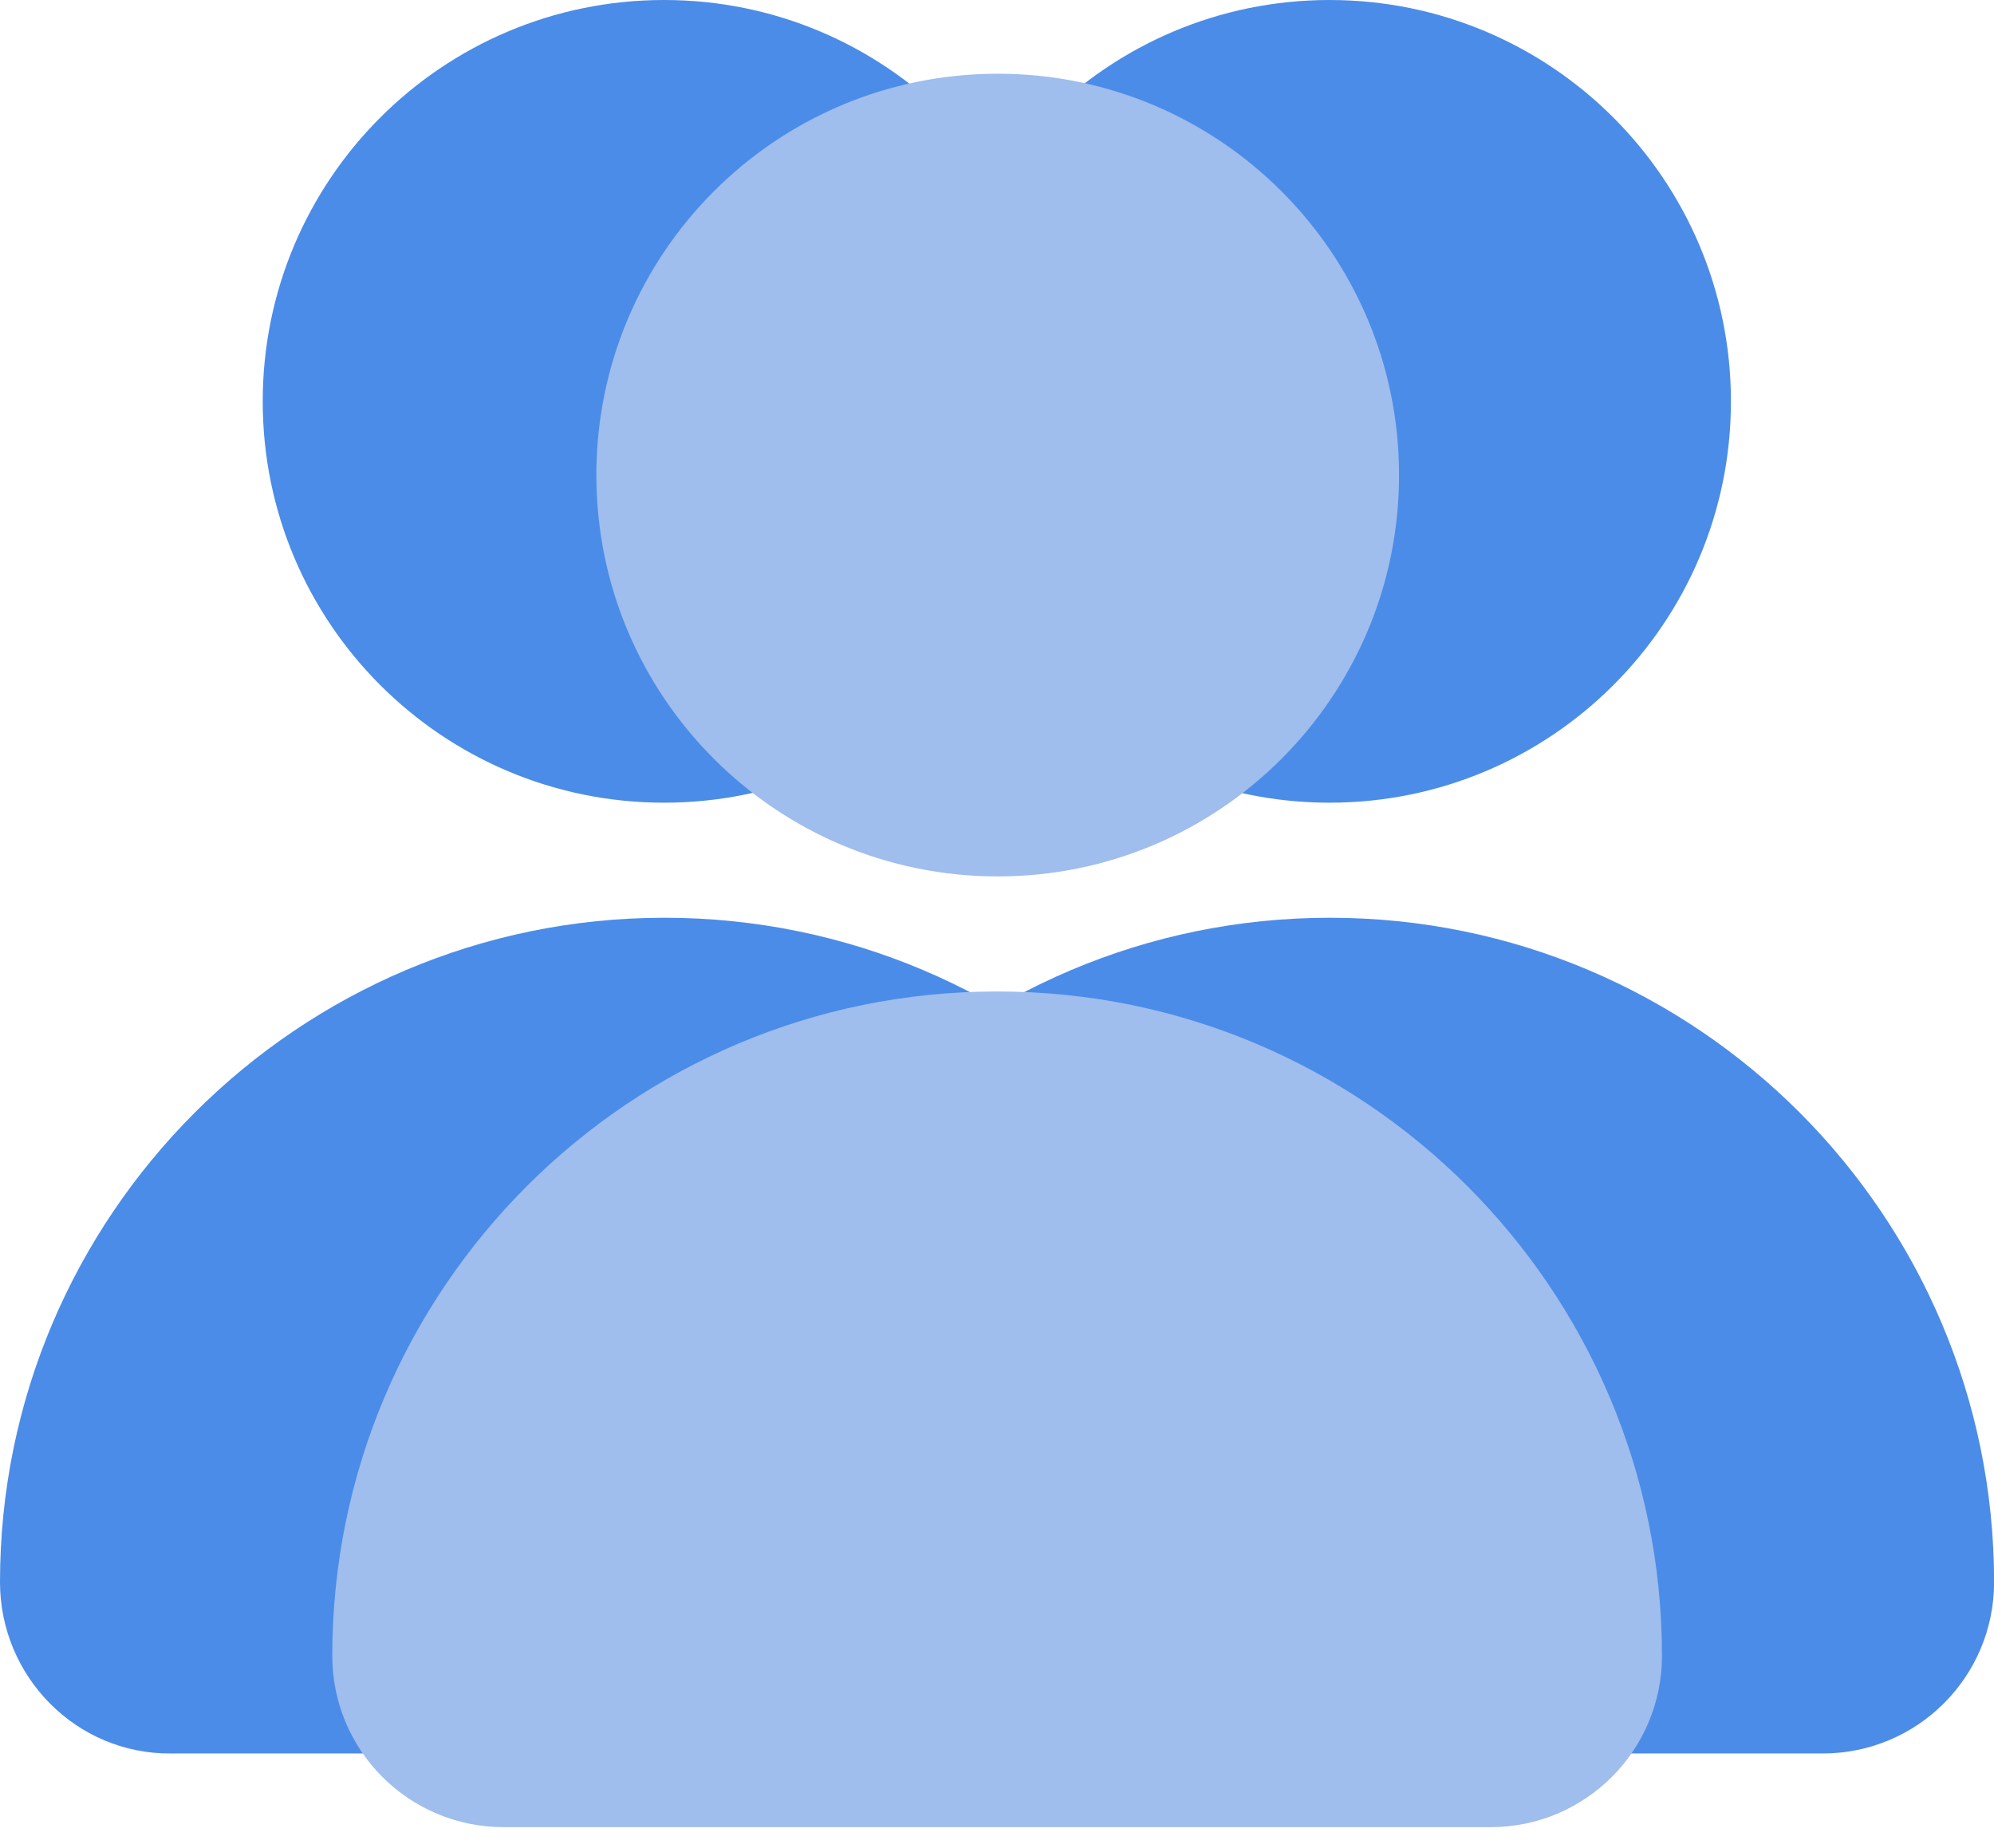
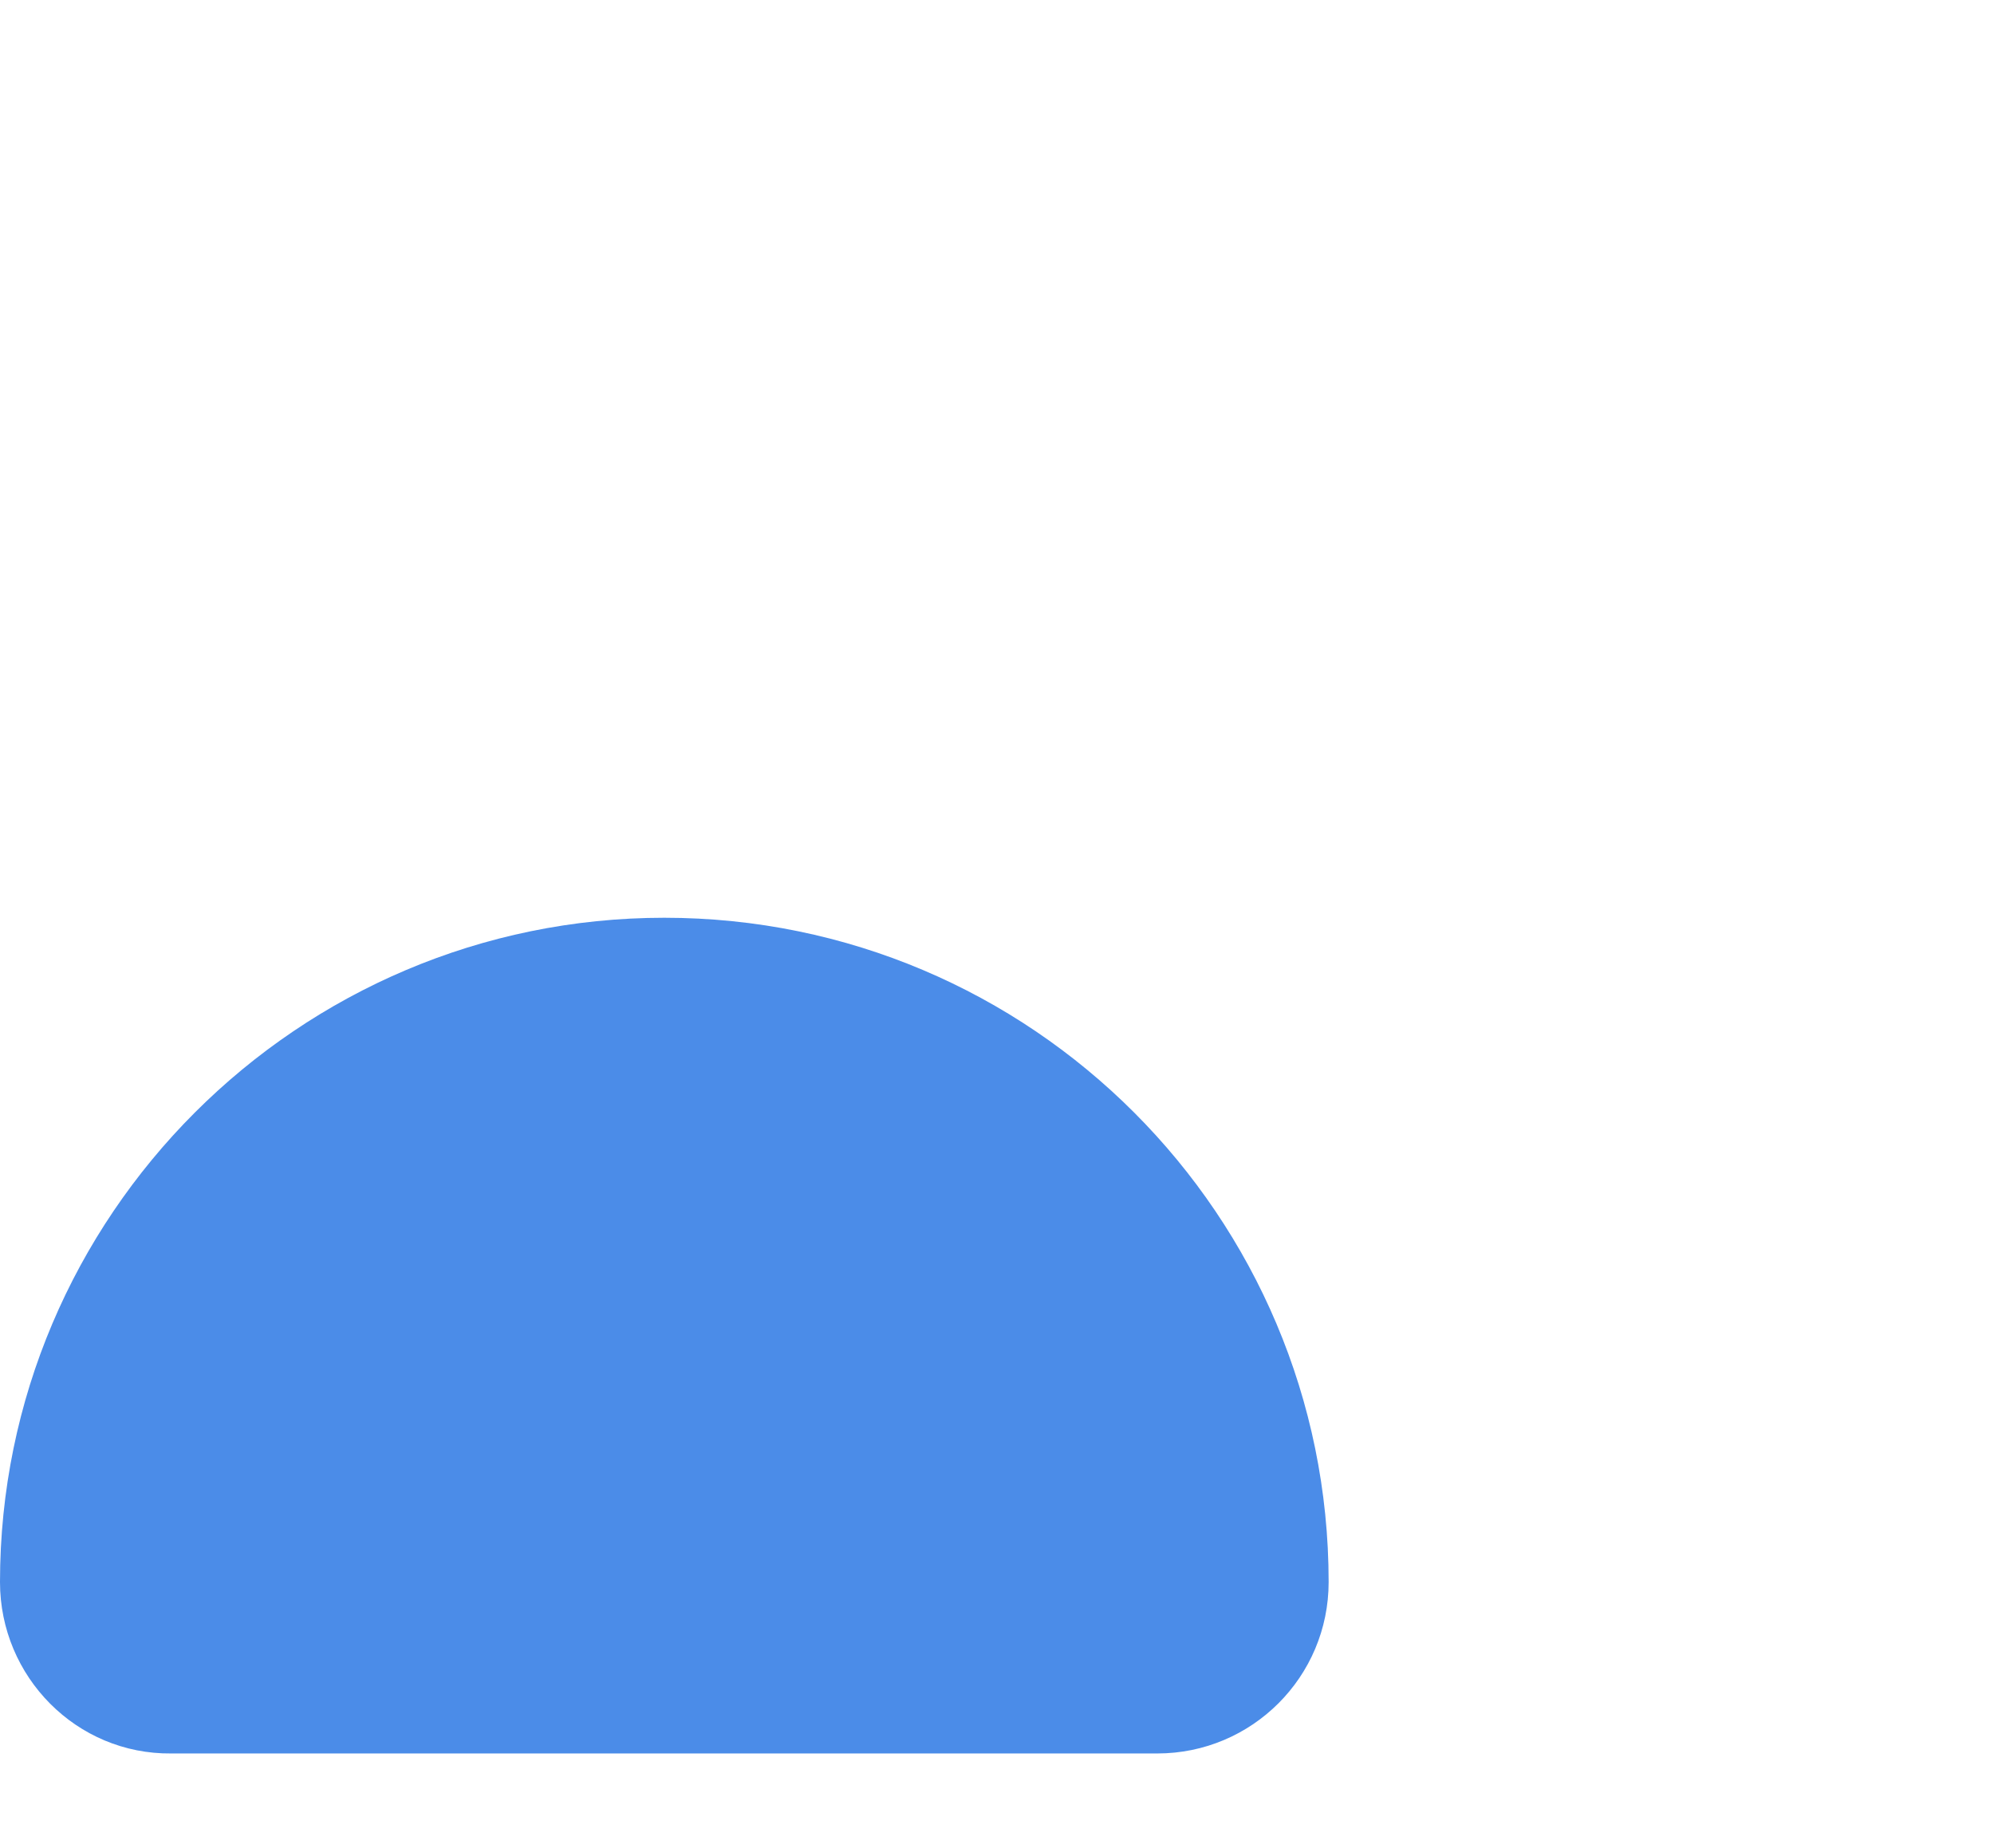
<svg xmlns="http://www.w3.org/2000/svg" width="41" height="38" viewBox="0 0 41 38" fill="none">
-   <path d="M27.338 16.505C31.896 16.505 35.591 12.81 35.591 8.253C35.591 3.695 31.896 0 27.338 0C22.781 0 19.086 3.695 19.086 8.253C19.086 12.81 22.781 16.505 27.338 16.505Z" fill="#4B8CE8" />
-   <path d="M27.343 18.871C34.895 18.871 41.002 25 41.002 32.531C41.002 34.479 39.426 36.055 37.478 36.055H17.208C15.26 36.055 13.684 34.479 13.684 32.531C13.684 24.978 19.813 18.871 27.343 18.871Z" fill="#4B8CE8" />
-   <path d="M13.655 16.505C18.213 16.505 21.907 12.81 21.907 8.253C21.907 3.695 18.213 0 13.655 0C9.097 0 5.402 3.695 5.402 8.253C5.402 12.81 9.097 16.505 13.655 16.505Z" fill="#4B8CE8" />
  <path d="M13.659 18.871C21.211 18.871 27.319 25 27.319 32.531C27.319 34.479 25.743 36.055 23.794 36.055H3.524C1.576 36.077 0 34.479 0 32.531C0 25 6.129 18.871 13.659 18.871Z" fill="#4B8CE8" />
-   <path d="M20.514 18.021C25.072 18.021 28.767 14.326 28.767 9.768C28.767 5.21 25.072 1.516 20.514 1.516C15.957 1.516 12.262 5.21 12.262 9.768C12.262 14.326 15.957 18.021 20.514 18.021Z" fill="#9FBDED" />
-   <path d="M20.513 20.387C28.065 20.387 34.173 26.516 34.173 34.046C34.173 35.994 32.597 37.57 30.648 37.57H10.356C8.408 37.57 6.832 35.994 6.832 34.046C6.832 26.494 12.961 20.387 20.491 20.387H20.513Z" fill="#9FBDED" />
</svg>